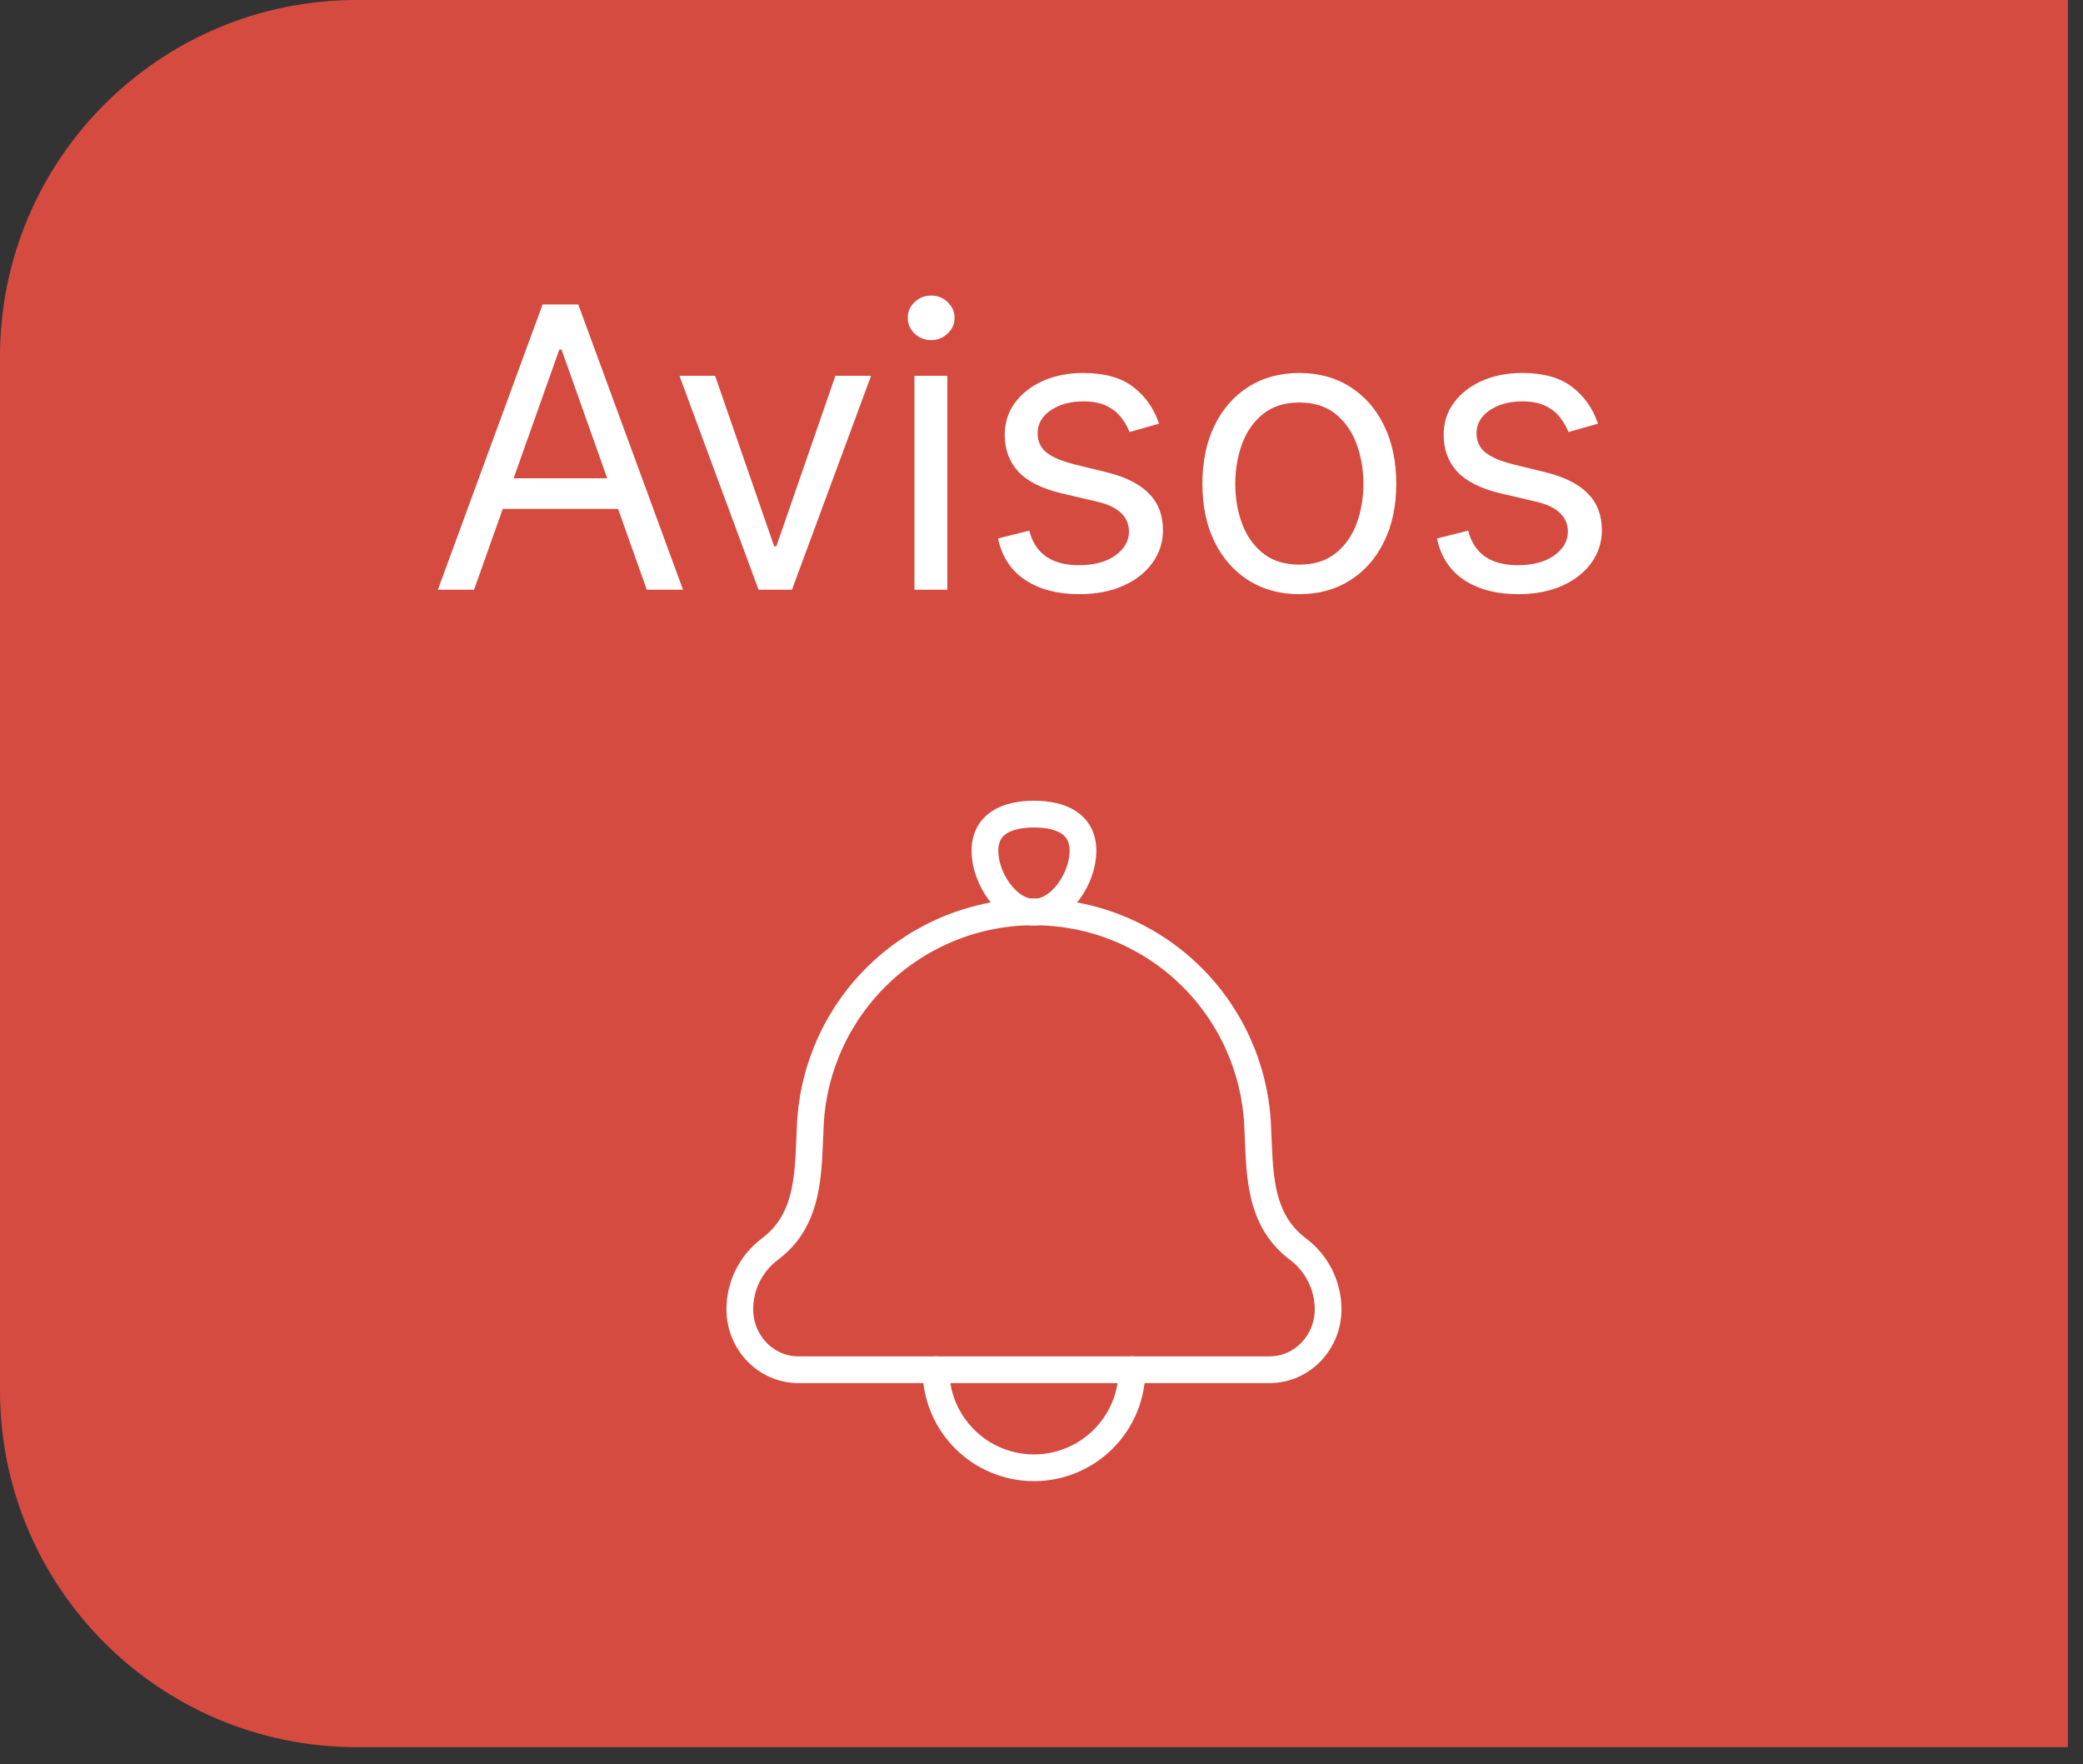
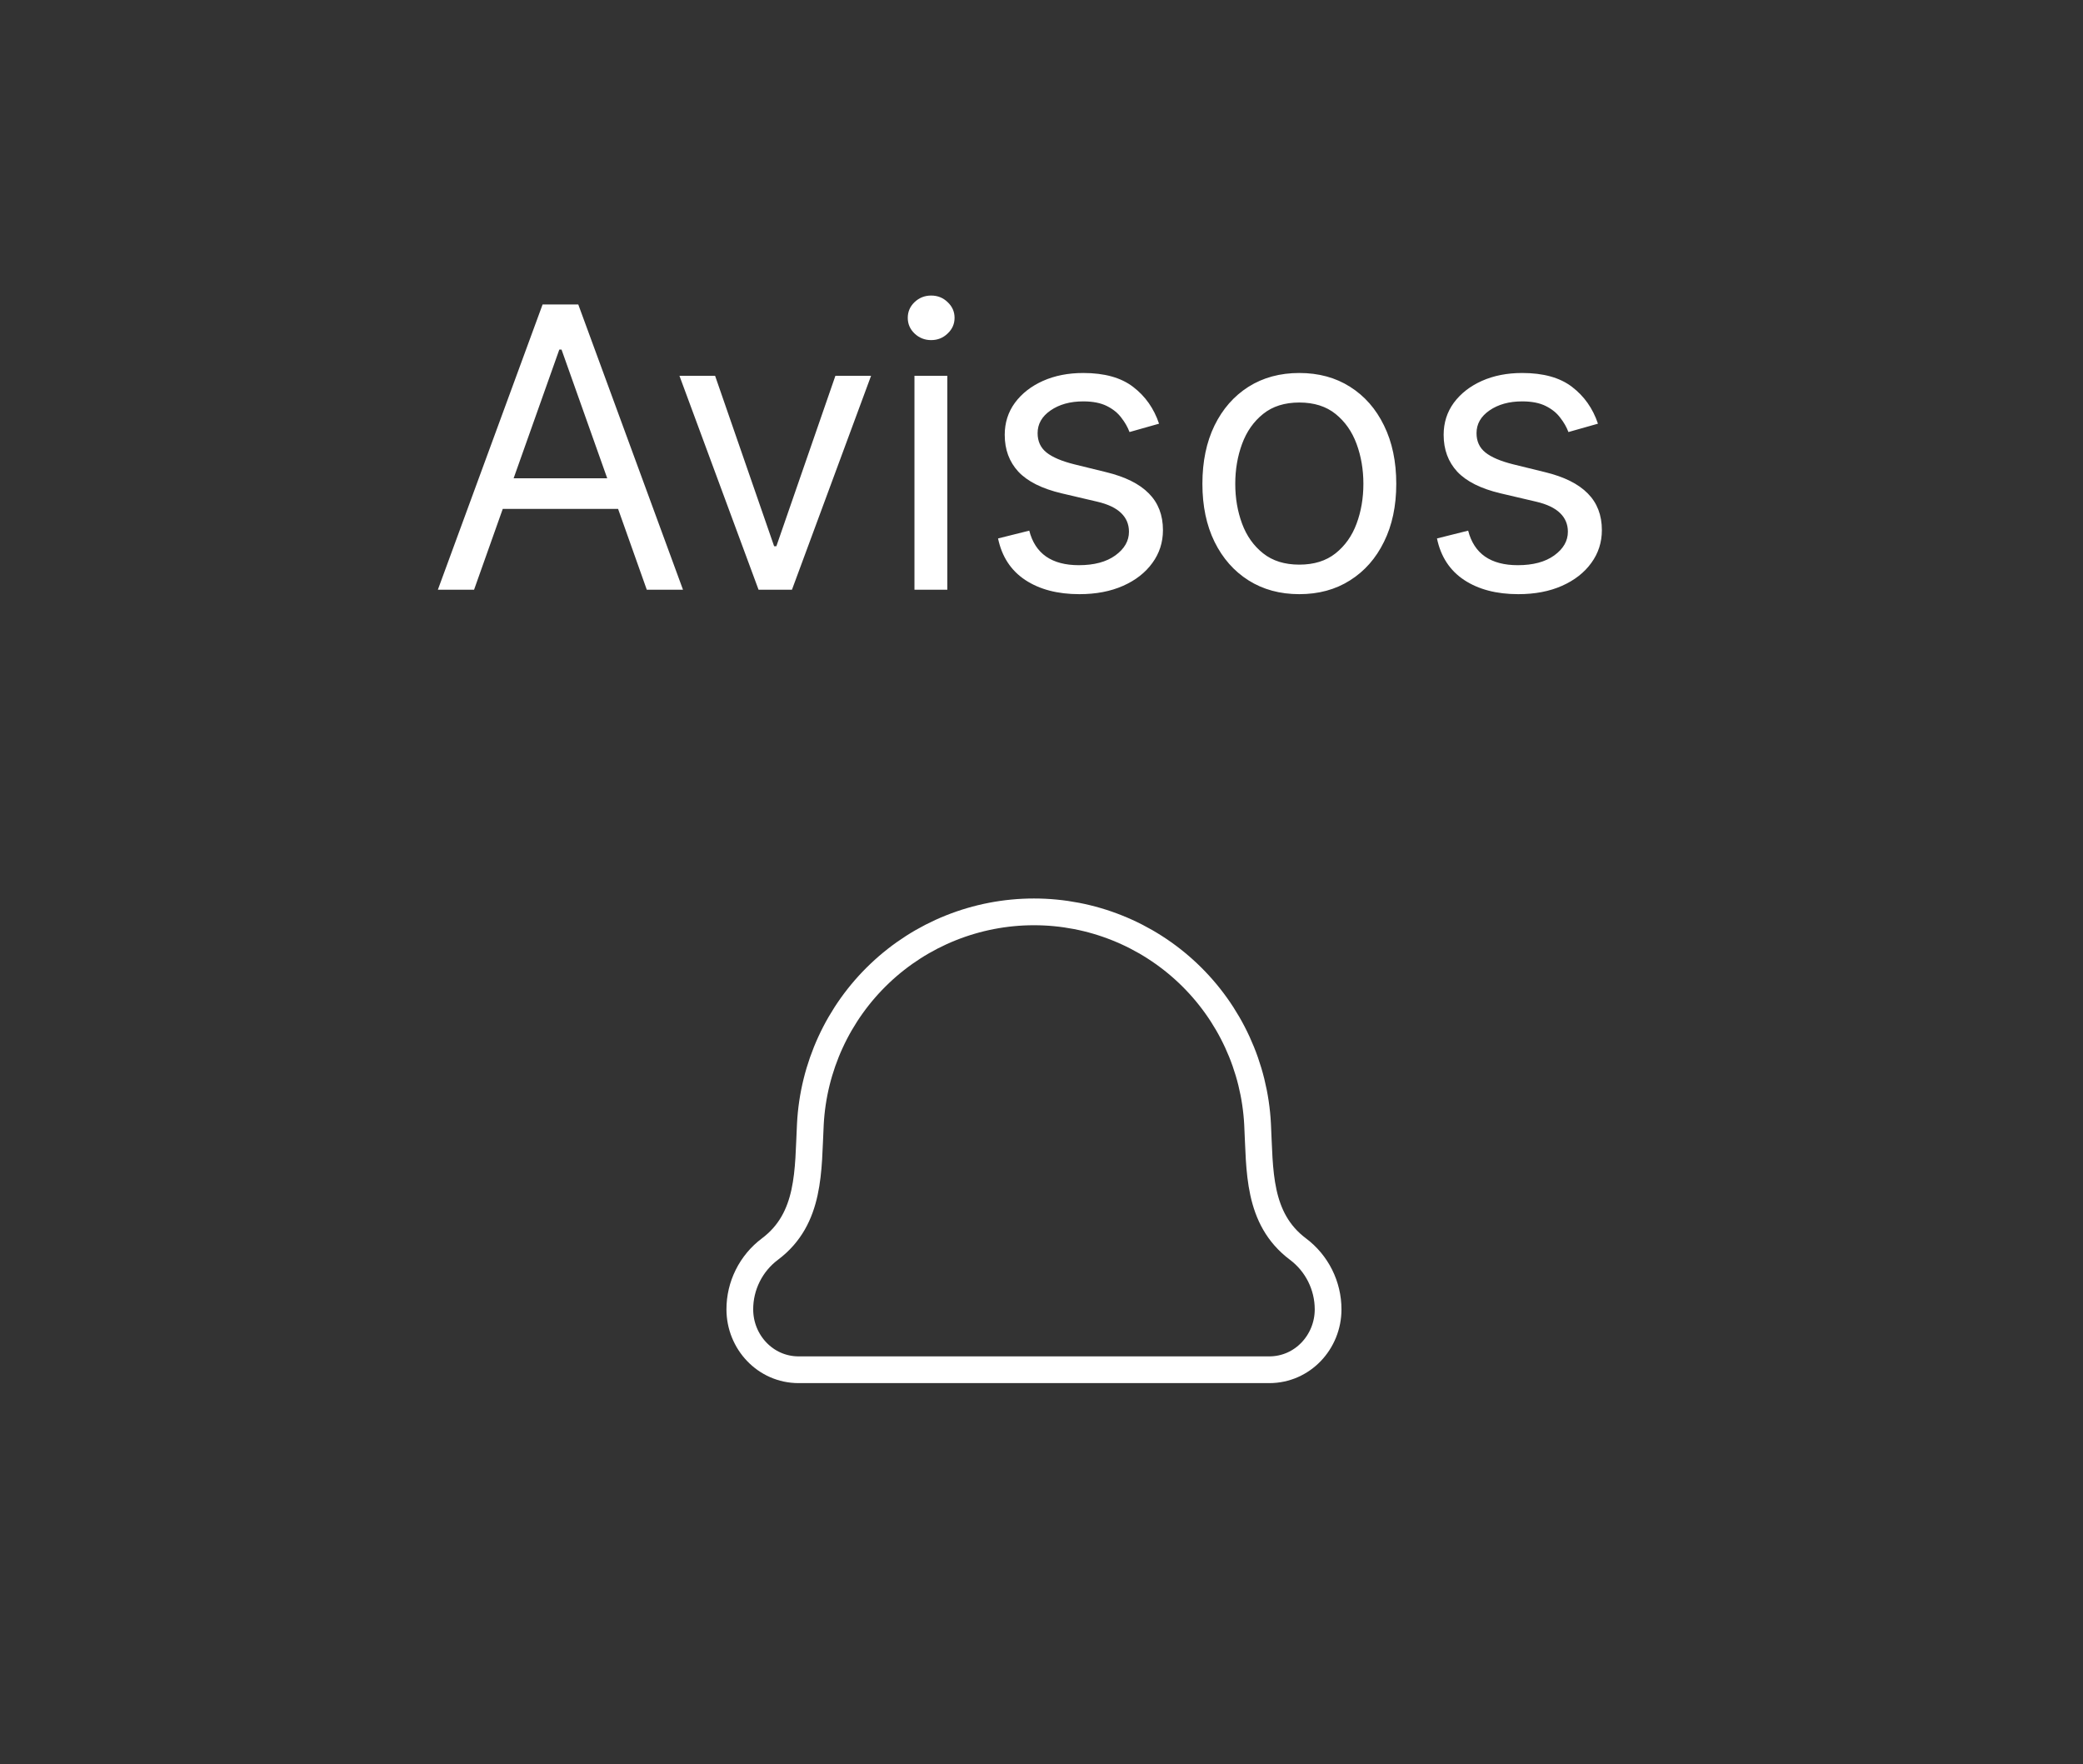
<svg xmlns="http://www.w3.org/2000/svg" width="98" height="83" viewBox="0 0 98 83" fill="none">
  <rect x="0" y="0" width="98" height="83" fill="#333333" stroke="none" />
-   <path d="M0 16.774C0 7.51 7.51 0 16.774 0H97.29V82.193H16.774C7.51 82.193 0 74.683 0 65.419V16.774Z" fill="#D54B40" />
  <path d="M22.304 27.742H20.601L25.528 14.323H27.206L32.133 27.742H30.429L26.419 16.446H26.314L22.304 27.742ZM22.933 22.5H29.8V23.942H22.933V22.5ZM40.982 17.678L37.26 27.742H35.688L31.966 17.678H33.643L36.421 25.698H36.526L39.304 17.678H40.982ZM43.023 27.742V17.678H44.569V27.742H43.023ZM43.809 16C43.508 16 43.248 15.898 43.029 15.692C42.815 15.487 42.708 15.24 42.708 14.952C42.708 14.664 42.815 14.417 43.029 14.212C43.248 14.006 43.508 13.904 43.809 13.904C44.111 13.904 44.368 14.006 44.582 14.212C44.801 14.417 44.91 14.664 44.91 14.952C44.91 15.24 44.801 15.487 44.582 15.692C44.368 15.898 44.111 16 43.809 16ZM54.53 19.932L53.141 20.325C53.054 20.093 52.925 19.868 52.755 19.65C52.589 19.427 52.362 19.244 52.073 19.1C51.785 18.956 51.416 18.883 50.966 18.883C50.35 18.883 49.837 19.025 49.426 19.309C49.02 19.589 48.817 19.945 48.817 20.377C48.817 20.762 48.957 21.065 49.236 21.288C49.516 21.511 49.953 21.697 50.547 21.845L52.041 22.212C52.94 22.43 53.611 22.765 54.052 23.215C54.493 23.66 54.714 24.235 54.714 24.938C54.714 25.514 54.548 26.03 54.216 26.484C53.888 26.938 53.43 27.297 52.84 27.559C52.25 27.821 51.564 27.952 50.782 27.952C49.756 27.952 48.906 27.729 48.234 27.284C47.561 26.838 47.135 26.187 46.956 25.331L48.424 24.964C48.563 25.506 48.828 25.912 49.217 26.183C49.61 26.454 50.123 26.589 50.756 26.589C51.477 26.589 52.049 26.436 52.473 26.13C52.901 25.82 53.115 25.449 53.115 25.016C53.115 24.667 52.993 24.374 52.748 24.138C52.504 23.898 52.128 23.719 51.621 23.601L49.944 23.208C49.022 22.989 48.345 22.651 47.913 22.192C47.484 21.729 47.27 21.151 47.27 20.456C47.27 19.888 47.43 19.386 47.749 18.949C48.072 18.512 48.511 18.169 49.066 17.92C49.625 17.671 50.258 17.547 50.966 17.547C51.962 17.547 52.744 17.765 53.312 18.202C53.884 18.639 54.29 19.215 54.53 19.932ZM61.13 27.952C60.222 27.952 59.425 27.736 58.739 27.303C58.057 26.871 57.524 26.266 57.14 25.488C56.76 24.711 56.57 23.802 56.57 22.762C56.57 21.714 56.76 20.799 57.14 20.017C57.524 19.235 58.057 18.628 58.739 18.195C59.425 17.763 60.222 17.547 61.13 17.547C62.039 17.547 62.834 17.763 63.515 18.195C64.201 18.628 64.734 19.235 65.114 20.017C65.499 20.799 65.691 21.714 65.691 22.762C65.691 23.802 65.499 24.711 65.114 25.488C64.734 26.266 64.201 26.871 63.515 27.303C62.834 27.736 62.039 27.952 61.13 27.952ZM61.13 26.563C61.821 26.563 62.388 26.386 62.834 26.032C63.279 25.678 63.609 25.213 63.823 24.636C64.037 24.06 64.144 23.435 64.144 22.762C64.144 22.09 64.037 21.463 63.823 20.882C63.609 20.301 63.279 19.831 62.834 19.473C62.388 19.115 61.821 18.936 61.13 18.936C60.44 18.936 59.872 19.115 59.427 19.473C58.981 19.831 58.651 20.301 58.437 20.882C58.223 21.463 58.116 22.09 58.116 22.762C58.116 23.435 58.223 24.06 58.437 24.636C58.651 25.213 58.981 25.678 59.427 26.032C59.872 26.386 60.44 26.563 61.13 26.563ZM75.18 19.932L73.791 20.325C73.704 20.093 73.575 19.868 73.404 19.65C73.239 19.427 73.011 19.244 72.723 19.1C72.435 18.956 72.066 18.883 71.616 18.883C71 18.883 70.487 19.025 70.076 19.309C69.67 19.589 69.467 19.945 69.467 20.377C69.467 20.762 69.606 21.065 69.886 21.288C70.165 21.511 70.602 21.697 71.196 21.845L72.69 22.212C73.59 22.43 74.261 22.765 74.702 23.215C75.143 23.66 75.364 24.235 75.364 24.938C75.364 25.514 75.198 26.03 74.866 26.484C74.538 26.938 74.079 27.297 73.49 27.559C72.9 27.821 72.214 27.952 71.432 27.952C70.406 27.952 69.556 27.729 68.883 27.284C68.211 26.838 67.785 26.187 67.606 25.331L69.073 24.964C69.213 25.506 69.478 25.912 69.866 26.183C70.259 26.454 70.773 26.589 71.406 26.589C72.127 26.589 72.699 26.436 73.123 26.13C73.551 25.82 73.765 25.449 73.765 25.016C73.765 24.667 73.643 24.374 73.398 24.138C73.153 23.898 72.778 23.719 72.271 23.601L70.594 23.208C69.672 22.989 68.995 22.651 68.562 22.192C68.134 21.729 67.92 21.151 67.92 20.456C67.92 19.888 68.08 19.386 68.398 18.949C68.722 18.512 69.161 18.169 69.716 17.92C70.275 17.671 70.908 17.547 71.616 17.547C72.612 17.547 73.394 17.765 73.962 18.202C74.534 18.639 74.94 19.215 75.18 19.932Z" fill="white" />
  <path d="M38.125 52.893C38.013 55.039 38.142 57.324 36.224 58.762C35.783 59.092 35.426 59.52 35.18 60.013C34.934 60.505 34.806 61.048 34.807 61.599C34.807 63.132 36.009 64.439 37.574 64.439H59.716C61.281 64.439 62.484 63.132 62.484 61.599C62.484 60.483 61.958 59.431 61.066 58.762C59.149 57.324 59.278 55.039 59.166 52.893C59.027 50.196 57.858 47.655 55.901 45.795C53.943 43.935 51.346 42.898 48.645 42.898C45.945 42.898 43.347 43.935 41.39 45.795C39.432 47.655 38.263 50.196 38.125 52.893Z" stroke="white" stroke-width="1.258" stroke-linecap="round" stroke-linejoin="round" />
-   <path d="M53.258 64.438C53.258 65.662 52.772 66.835 51.907 67.7C51.042 68.565 49.868 69.051 48.645 69.051C47.422 69.051 46.248 68.565 45.383 67.7C44.518 66.835 44.032 65.662 44.032 64.438M46.339 40.029C46.339 41.302 47.372 42.912 48.645 42.912C49.918 42.912 50.952 41.302 50.952 40.029C50.952 38.755 49.918 38.299 48.645 38.299C47.372 38.299 46.339 38.755 46.339 40.029Z" stroke="white" stroke-width="1.258" stroke-linecap="round" stroke-linejoin="round" />
</svg>